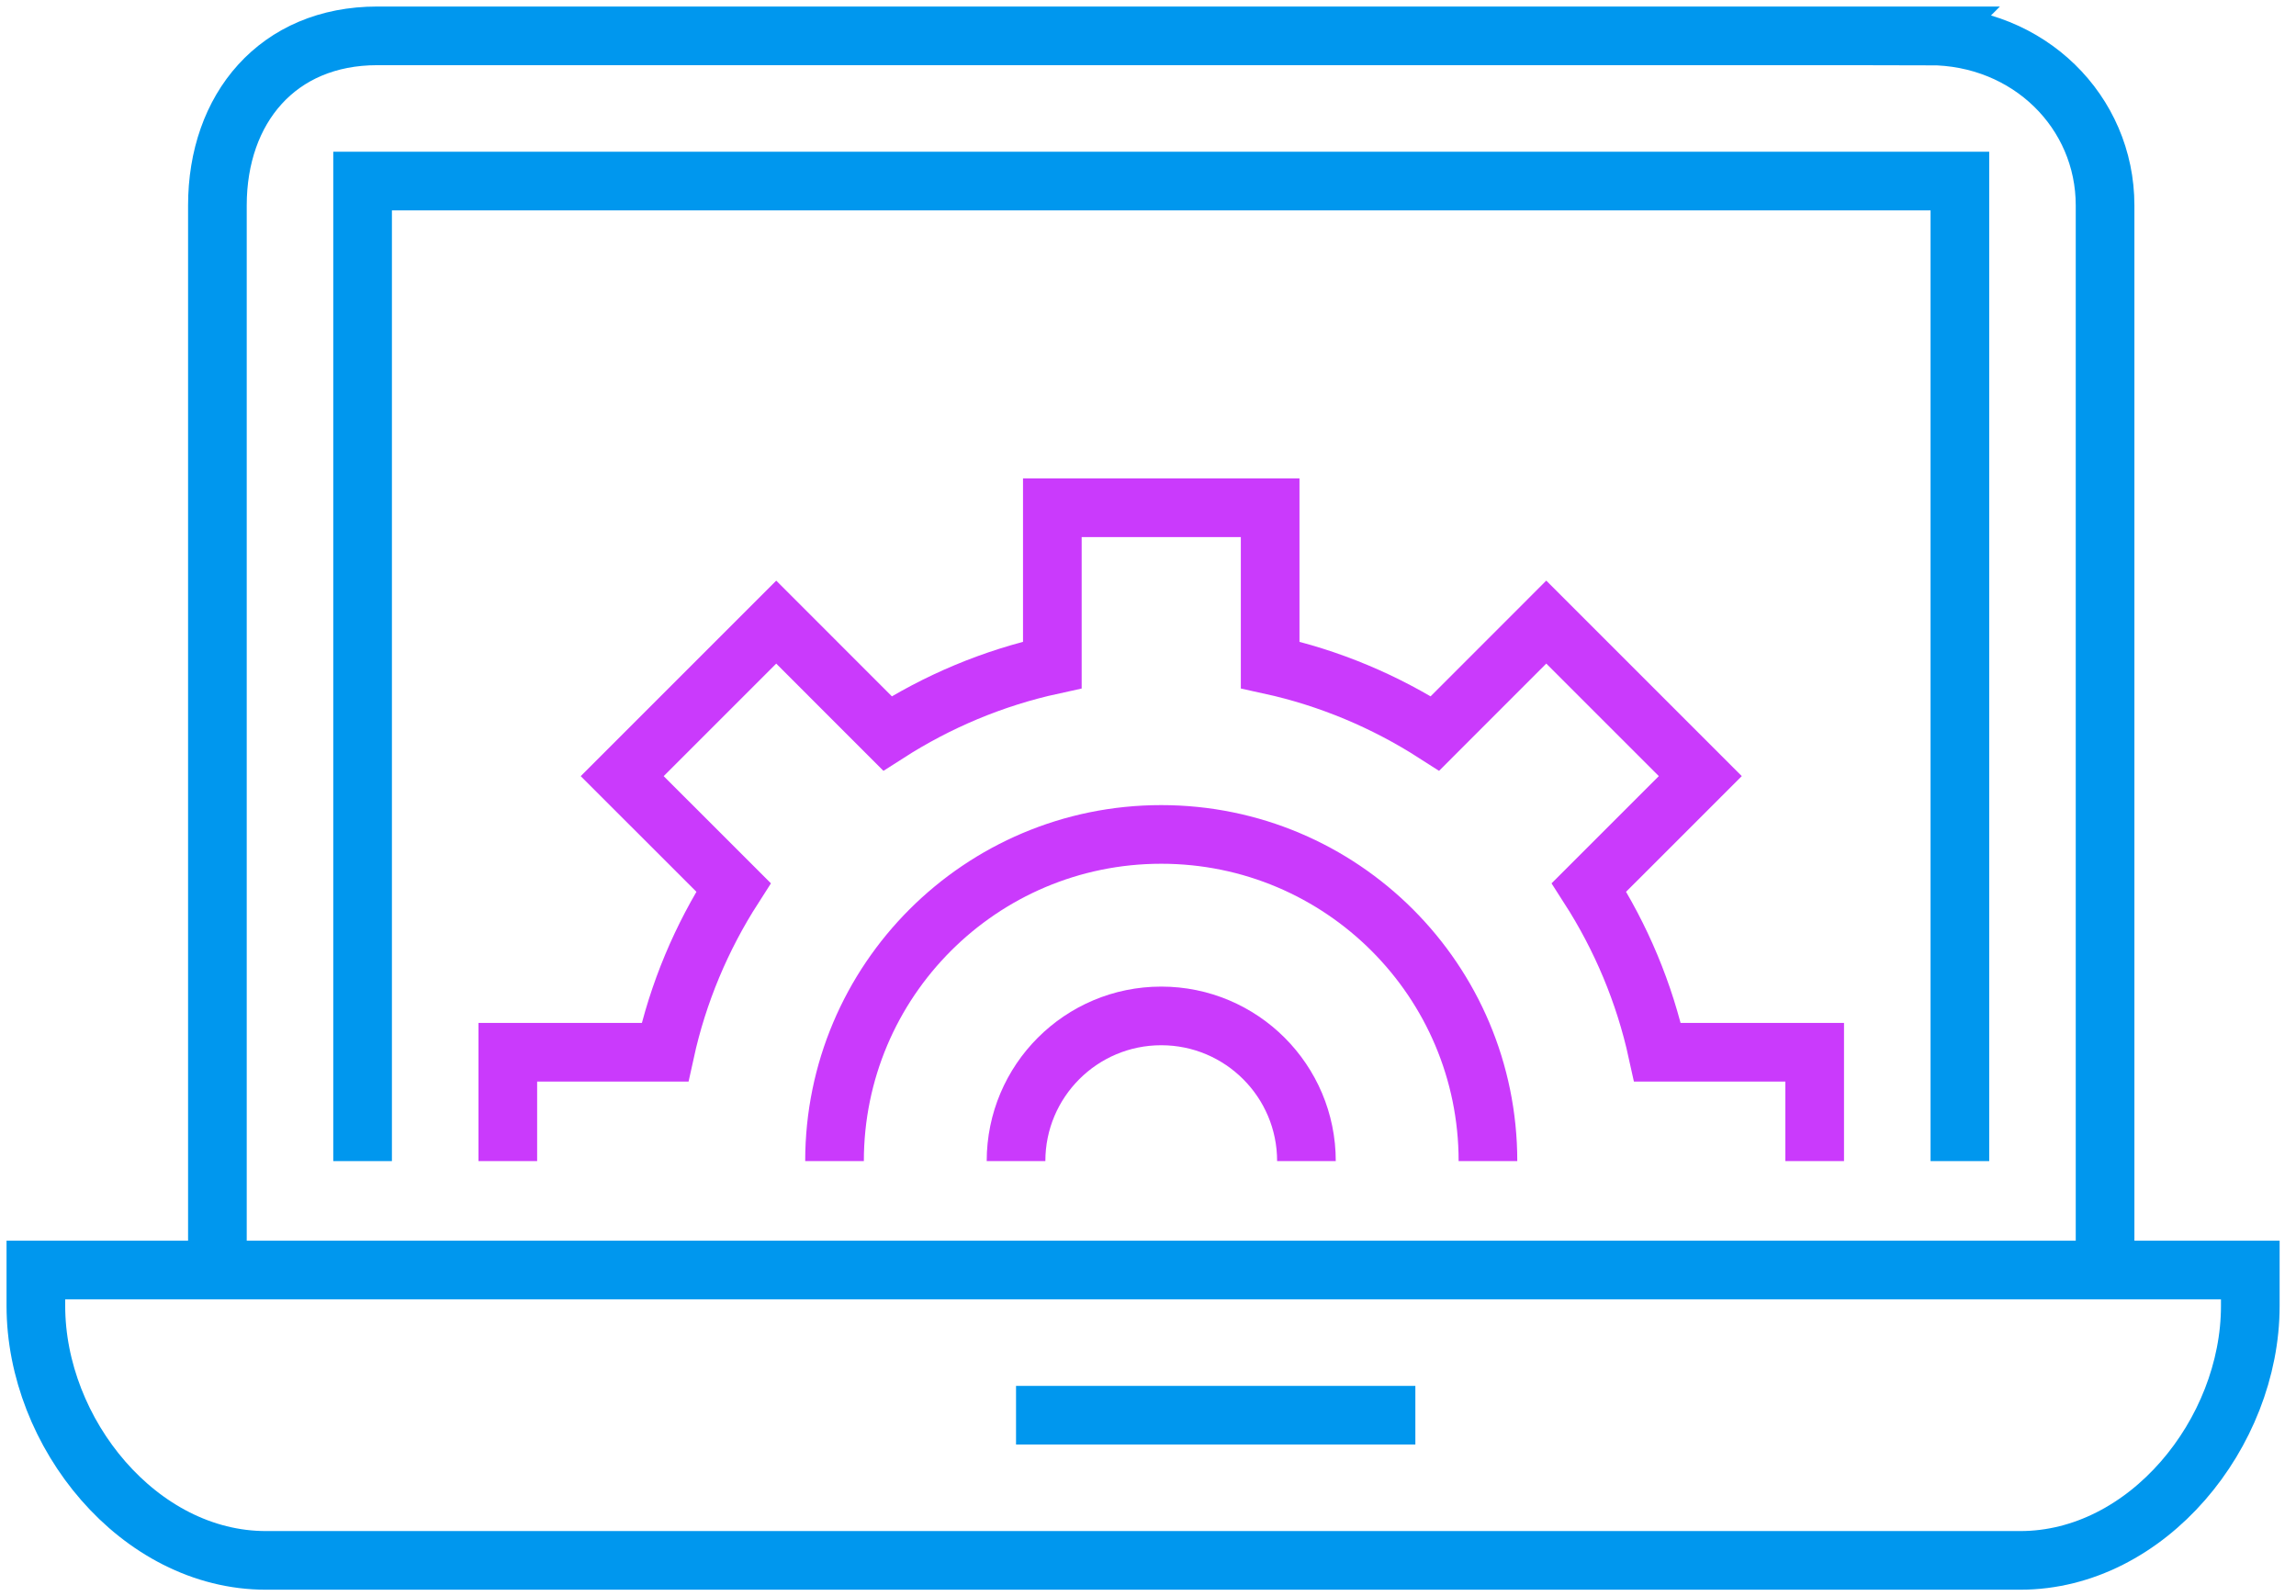
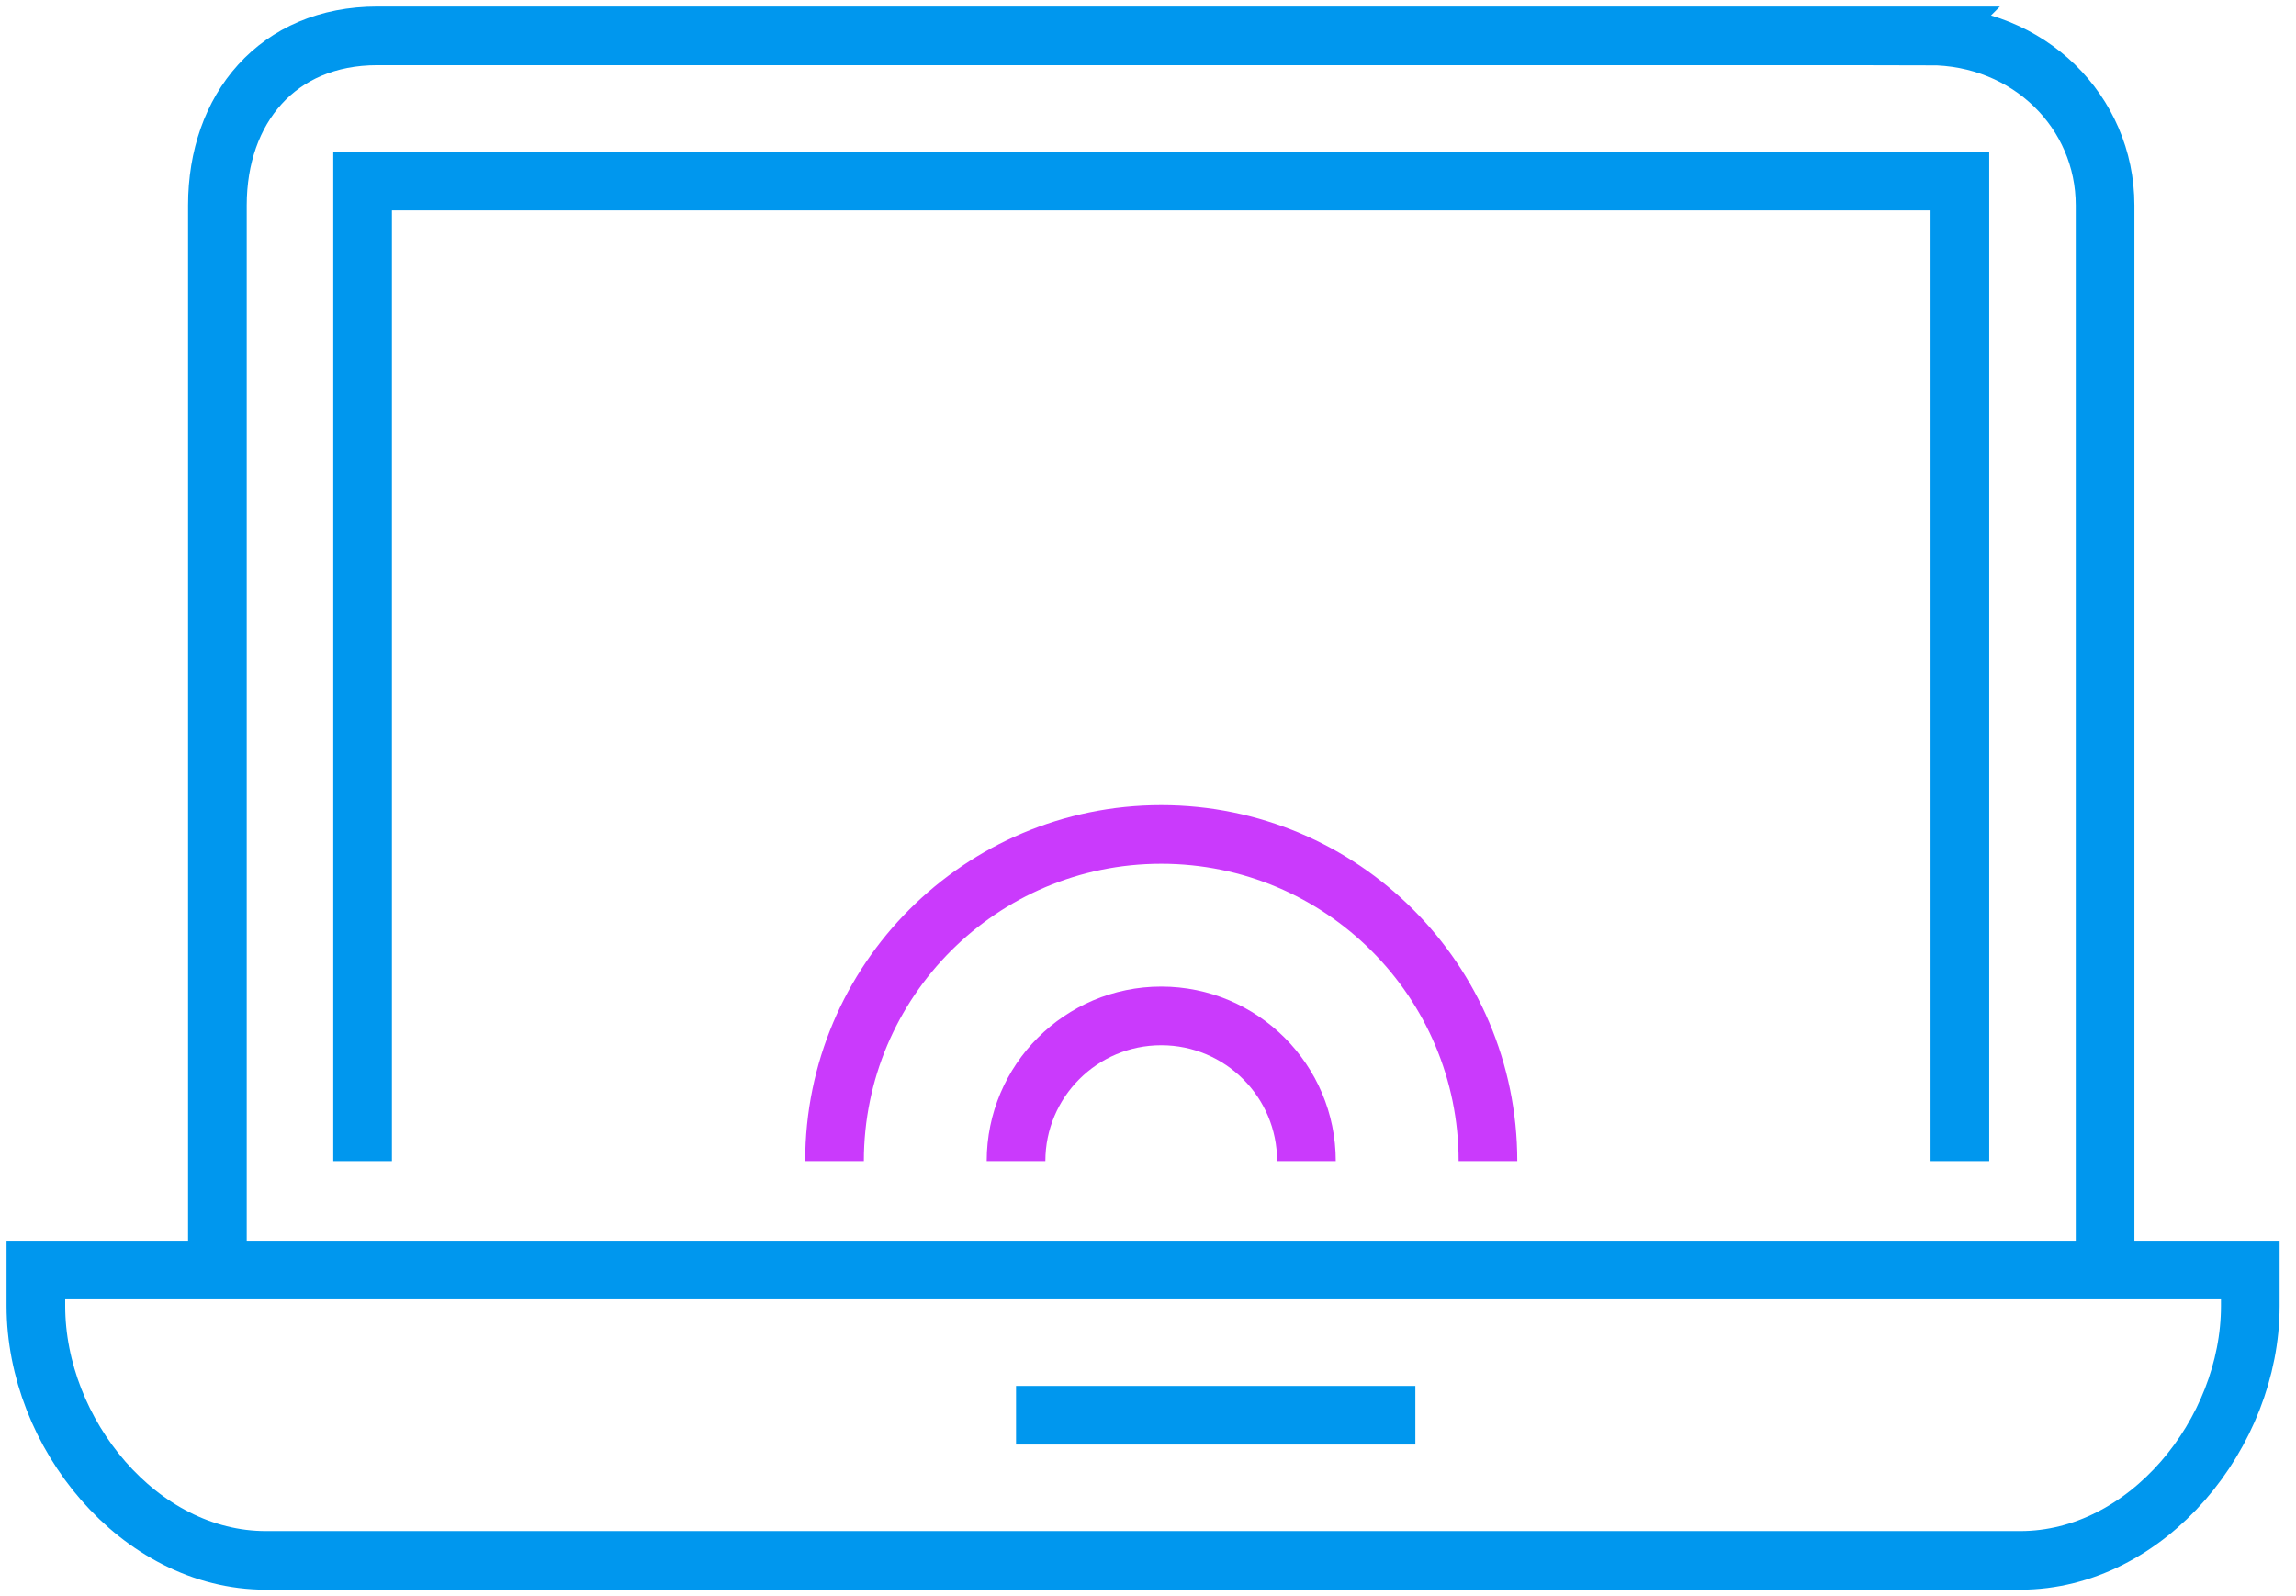
<svg xmlns="http://www.w3.org/2000/svg" width="128" height="89" viewBox="0 0 128 89">
  <g fill="none" fill-rule="evenodd" stroke-width="3.27">
    <path stroke="#0097EE" d="M123.452 68.81H0v2.005C0 77.898 5.742 85 12.825 85h97.802c7.084 0 12.825-7.102 12.825-14.185V68.81zM54.643 76.905L76.905 76.905M105.546 0c5.557 0 9.81 4.232 9.81 9.451V68.81H10.12V9.45c0-5.4 3.355-9.451 8.913-9.451h86.514z" transform="translate(2 2)" />
    <path stroke="#0097EE" d="M18.214 62.738L18.214 8.095 107.262 8.095 107.262 62.738" transform="translate(2 2)" />
-     <path stroke="#CA3AFC" d="M99.167 62.738v-6.071h-8.763c-.727-3.321-2.04-6.416-3.82-9.19l6.206-6.205-8.587-8.587L78 38.892c-2.775-1.78-5.87-3.093-9.19-3.82V26.31H56.667v8.763c-3.321.726-6.416 2.04-9.19 3.819l-6.203-6.205-8.587 8.587 6.205 6.203c-1.78 2.774-3.093 5.869-3.82 9.19H26.31v6.071" transform="translate(2 2)" />
    <path stroke="#CA3AFC" d="M44.524 62.738c0-10.06 8.154-18.214 18.214-18.214 10.06 0 18.214 8.154 18.214 18.214" transform="translate(2 2)" />
    <path stroke="#CA3AFC" d="M54.643 62.738c0-4.47 3.624-8.095 8.095-8.095 4.47 0 8.095 3.624 8.095 8.095" transform="translate(2 2)" />
  </g>
</svg>